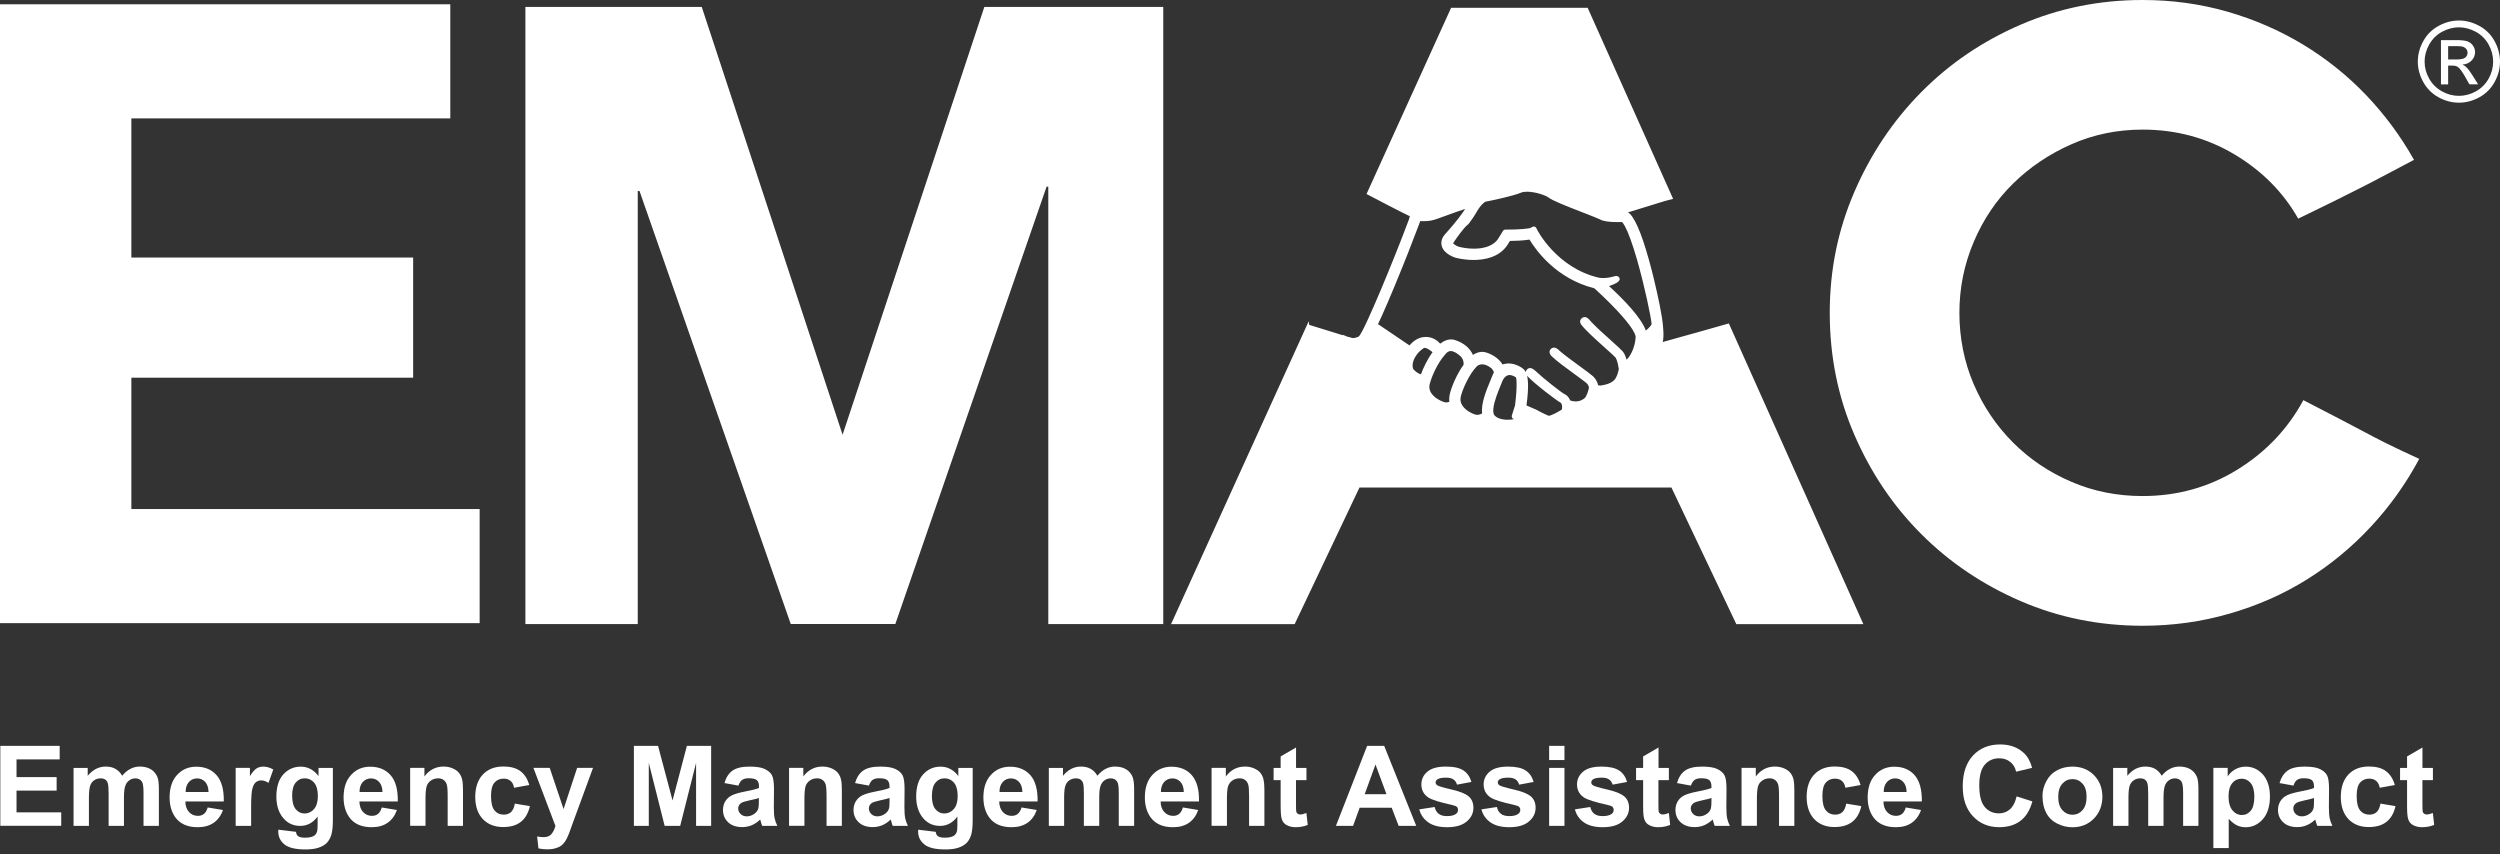
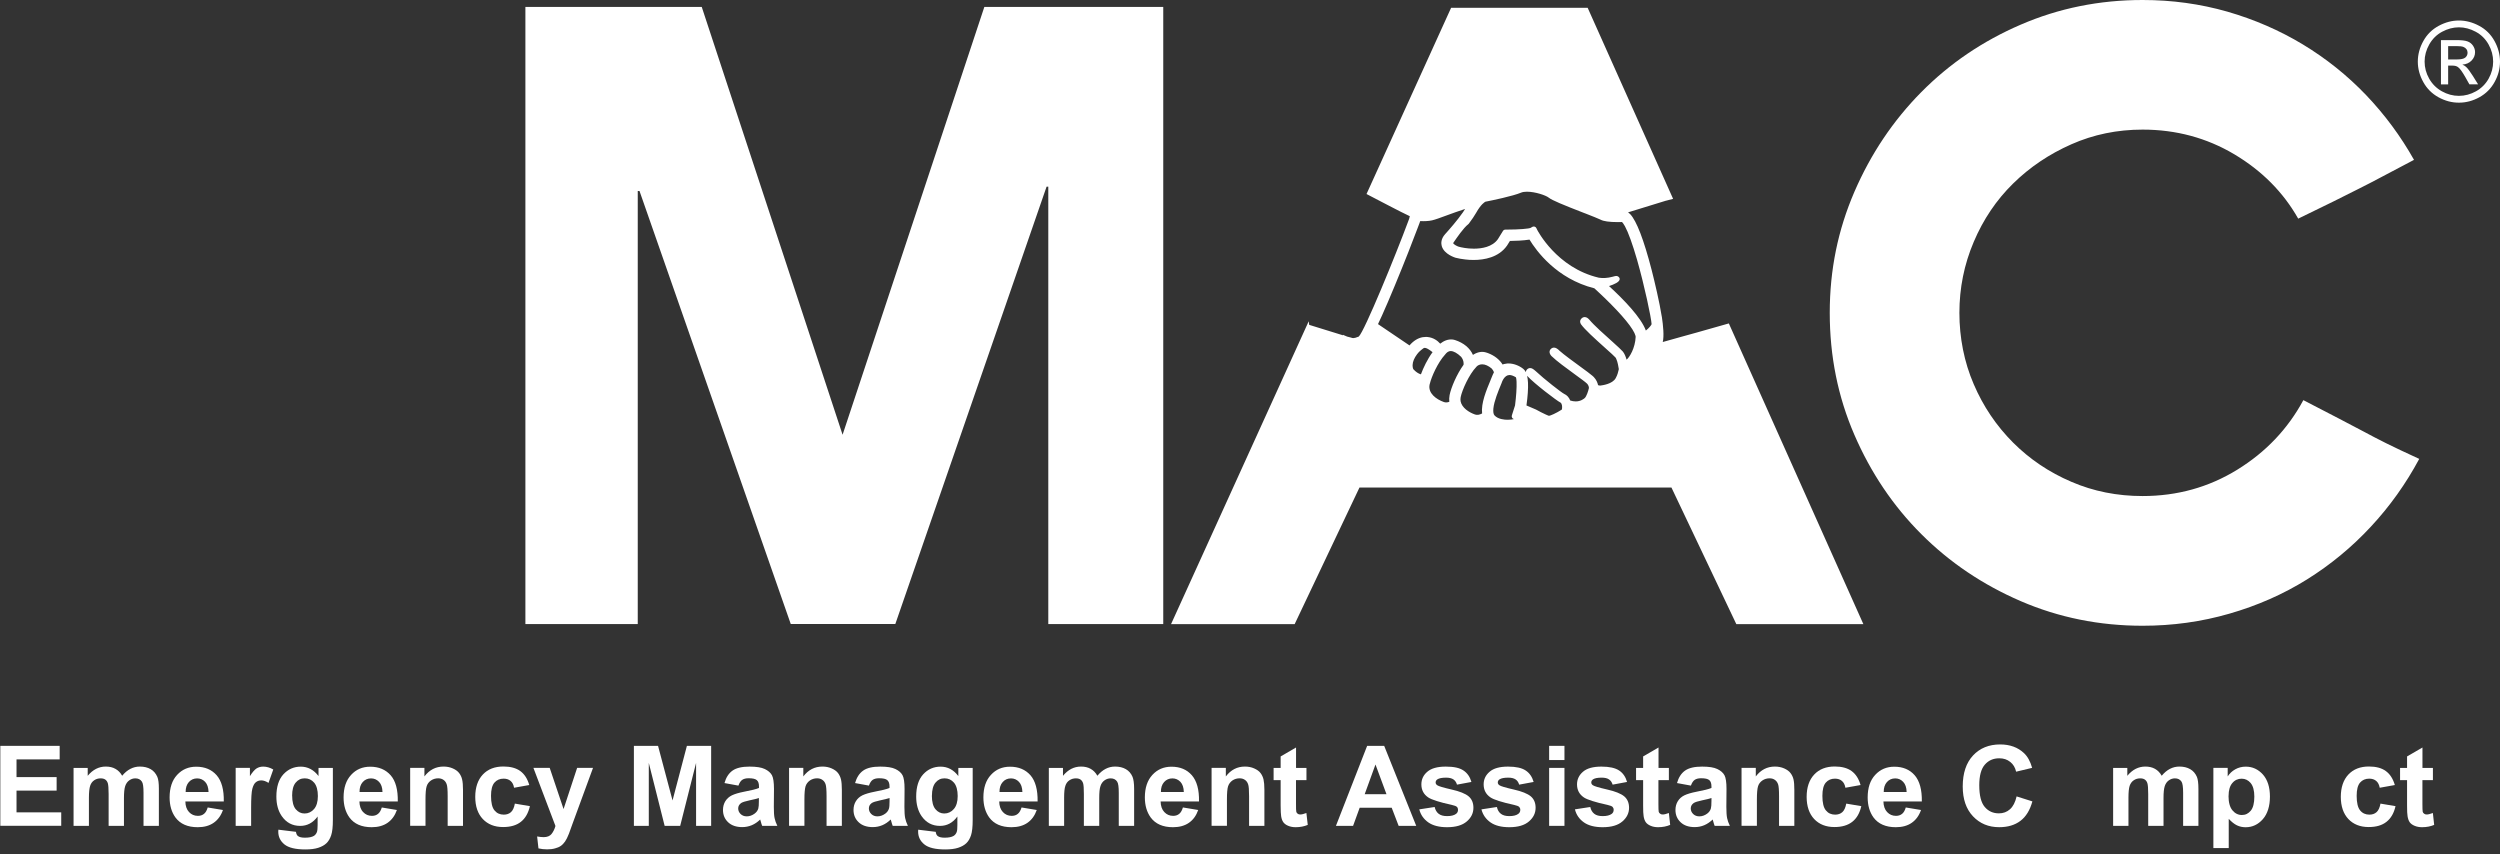
<svg xmlns="http://www.w3.org/2000/svg" width="120" height="41" viewBox="0 0 120 41" fill="none">
  <rect x="0" y="0" width="120" height="41" fill="#333333" stroke="none" />
  <path d="M118.03 0.984C118.361 0.984 118.685 1.071 118.999 1.239C119.316 1.407 119.561 1.652 119.736 1.968C119.911 2.285 120 2.614 120 2.957C120 3.3 119.914 3.624 119.741 3.936C119.568 4.251 119.323 4.496 119.011 4.668C118.699 4.841 118.371 4.928 118.027 4.928C117.684 4.928 117.36 4.841 117.046 4.668C116.734 4.496 116.489 4.251 116.316 3.936C116.143 3.624 116.055 3.296 116.055 2.957C116.055 2.619 116.143 2.285 116.321 1.968C116.496 1.652 116.743 1.409 117.06 1.239C117.377 1.068 117.699 0.984 118.03 0.984ZM118.03 1.311C117.754 1.311 117.483 1.383 117.221 1.524C116.957 1.666 116.753 1.87 116.604 2.134C116.455 2.398 116.381 2.672 116.381 2.957C116.381 3.243 116.453 3.514 116.599 3.773C116.746 4.035 116.95 4.236 117.211 4.383C117.473 4.529 117.744 4.601 118.027 4.601C118.311 4.601 118.584 4.529 118.846 4.383C119.107 4.236 119.309 4.035 119.455 3.773C119.599 3.514 119.671 3.24 119.671 2.957C119.671 2.674 119.599 2.398 119.451 2.134C119.304 1.87 119.098 1.666 118.834 1.524C118.572 1.383 118.303 1.311 118.025 1.311H118.03ZM117.166 4.047V1.925H117.895C118.143 1.925 118.325 1.944 118.435 1.985C118.548 2.024 118.635 2.093 118.702 2.189C118.769 2.288 118.803 2.391 118.803 2.501C118.803 2.657 118.747 2.792 118.635 2.907C118.524 3.022 118.378 3.087 118.193 3.101C118.27 3.132 118.327 3.171 118.375 3.214C118.462 3.296 118.565 3.437 118.69 3.634L118.949 4.049H118.531L118.344 3.716C118.195 3.454 118.078 3.288 117.987 3.224C117.924 3.173 117.831 3.149 117.713 3.149H117.511V4.052H117.168L117.166 4.047ZM117.509 2.854H117.924C118.126 2.854 118.26 2.823 118.332 2.765C118.404 2.705 118.443 2.626 118.443 2.53C118.443 2.468 118.426 2.412 118.39 2.362C118.354 2.312 118.306 2.276 118.243 2.252C118.183 2.225 118.068 2.213 117.9 2.213H117.511V2.854H117.509Z" fill="white" />
-   <path d="M6.305 24.434H23.023V29.911H0V0.206H21.614V5.683H6.305V12.362H19.831V18.129H6.305V24.434Z" fill="white" />
  <path d="M25.221 0.334H33.684L40.444 20.868L47.248 0.334H55.836V29.955H50.318V8.96H50.236L42.976 29.952H37.956L30.696 9.168H30.612V29.955H25.219V0.334H25.221Z" fill="white" />
  <path d="M116.122 22.03C115.483 23.22 114.711 24.305 113.796 25.286C112.884 26.268 111.862 27.11 110.727 27.818C109.594 28.524 108.355 29.069 107.016 29.455C105.675 29.844 104.285 30.036 102.845 30.036C100.771 30.036 98.82 29.642 96.996 28.855C95.17 28.066 93.581 26.995 92.225 25.639C90.869 24.286 89.799 22.692 89.009 20.868C88.219 19.044 87.828 17.093 87.828 15.019C87.828 12.946 88.222 11.038 89.009 9.211C89.799 7.385 90.869 5.789 92.225 4.418C93.579 3.05 95.17 1.97 96.996 1.183C98.823 0.394 100.771 0 102.845 0C104.256 0 105.612 0.187 106.913 0.559C108.211 0.934 109.421 1.459 110.542 2.136C111.663 2.815 112.671 3.622 113.571 4.562C114.468 5.503 115.236 6.54 115.872 7.673C115.236 8.004 114.725 8.275 114.339 8.482C113.95 8.69 113.578 8.882 113.218 9.062C112.858 9.245 112.457 9.444 112.015 9.665C111.571 9.886 111.005 10.162 110.314 10.495C109.594 9.223 108.571 8.194 107.244 7.404C105.917 6.617 104.451 6.221 102.845 6.221C101.628 6.221 100.488 6.456 99.425 6.926C98.359 7.397 97.426 8.026 96.624 8.815C95.823 9.602 95.194 10.536 94.738 11.614C94.279 12.694 94.051 13.826 94.051 15.017C94.051 16.207 94.279 17.376 94.738 18.439C95.194 19.505 95.823 20.436 96.624 21.24C97.426 22.042 98.359 22.67 99.425 23.126C100.488 23.585 101.628 23.81 102.845 23.81C104.503 23.81 106.018 23.39 107.388 22.546C108.759 21.701 109.815 20.59 110.561 19.207C111.252 19.565 111.814 19.855 112.243 20.078C112.671 20.299 113.067 20.506 113.427 20.7C113.784 20.894 114.159 21.086 114.547 21.281C114.934 21.473 115.459 21.722 116.124 22.027L116.122 22.03Z" fill="white" />
  <path d="M82.985 15.524L81.445 15.961C81.212 16.025 80.95 16.1 80.693 16.169C80.381 16.258 80.043 16.354 79.812 16.417C79.882 16.133 79.832 15.627 79.769 15.209C79.769 15.202 79.767 15.195 79.764 15.19C79.664 14.542 79.414 13.484 79.28 12.963C78.903 11.504 78.555 10.601 78.248 10.277C78.212 10.241 78.178 10.213 78.147 10.193L79.969 9.632H79.976L80.309 9.545L76.208 0.375H69.653L65.593 9.313C66.221 9.637 67.213 10.165 67.671 10.378C67.668 10.405 67.659 10.443 67.64 10.501L67.585 10.647C67.02 12.176 65.482 15.939 65.218 16.157C65.091 16.208 65.012 16.229 64.961 16.229C64.928 16.229 64.897 16.222 64.834 16.201L64.664 16.157C64.644 16.15 64.563 16.117 64.455 16.069C64.457 16.078 64.462 16.085 64.465 16.095L62.842 15.593C62.833 15.536 62.828 15.478 62.818 15.421L56.211 29.957H62.144L65.254 23.403H80.23L83.343 29.957H89.441L82.985 15.526V15.524ZM67.841 17.725C67.841 17.725 67.81 17.669 67.805 17.566C67.805 17.552 67.805 17.537 67.805 17.518C67.81 17.357 67.885 17.182 68.021 17C68.079 16.923 68.139 16.861 68.211 16.805C68.297 16.729 68.345 16.697 68.391 16.697C68.463 16.697 68.583 16.762 68.763 16.904C68.513 17.245 68.319 17.657 68.204 17.969C68.079 17.933 67.957 17.849 67.844 17.725H67.841ZM69.564 19.287C69.471 19.323 69.387 19.325 69.31 19.299C68.941 19.169 68.54 18.877 68.619 18.466L68.631 18.423C68.71 18.087 69.015 17.398 69.363 17.021C69.43 16.935 69.509 16.851 69.636 16.851C69.773 16.851 69.951 16.952 70.136 17.129C70.208 17.223 70.249 17.324 70.253 17.429C70.256 17.456 70.253 17.482 70.251 17.509C69.92 17.969 69.653 18.603 69.581 18.961C69.56 19.071 69.555 19.181 69.567 19.289L69.564 19.287ZM71.549 18.241C71.341 18.742 71.084 19.359 71.141 19.846C71.016 19.913 70.904 19.93 70.803 19.897C70.505 19.793 70.167 19.57 70.109 19.261C70.097 19.198 70.1 19.131 70.112 19.064C70.179 18.725 70.515 17.972 70.865 17.609C70.865 17.609 70.885 17.59 70.889 17.583C70.925 17.549 71.014 17.487 71.146 17.487C71.288 17.487 71.444 17.559 71.597 17.686C71.648 17.741 71.686 17.801 71.71 17.866C71.686 17.907 71.667 17.95 71.65 17.993L71.549 18.238V18.241ZM72.725 19.45L72.569 19.94C72.557 19.978 72.562 20.019 72.581 20.053C72.6 20.084 72.632 20.108 72.67 20.115C72.6 20.134 72.493 20.149 72.365 20.149C72.204 20.149 71.909 20.122 71.739 19.942C71.686 19.887 71.667 19.772 71.681 19.613C71.715 19.256 71.919 18.771 72.051 18.449C72.051 18.449 72.053 18.442 72.056 18.435C72.061 18.425 72.065 18.416 72.068 18.409C72.097 18.313 72.214 18.001 72.457 18.001C72.543 18.001 72.644 18.039 72.764 18.111C72.764 18.111 72.788 18.157 72.795 18.329C72.807 18.596 72.776 19.035 72.723 19.45H72.725ZM74.962 19.664C74.684 19.841 74.417 19.954 74.353 19.959C74.343 19.959 74.307 19.947 74.201 19.899C74.057 19.837 73.873 19.738 73.733 19.661C73.726 19.657 73.549 19.582 73.27 19.462C73.332 19.016 73.356 18.646 73.344 18.37C73.337 18.243 73.323 18.133 73.301 18.039C73.656 18.425 74.734 19.239 74.892 19.318C74.895 19.318 74.9 19.323 74.904 19.323C74.938 19.34 74.965 19.407 74.972 19.445C74.989 19.525 74.981 19.645 74.962 19.666V19.664ZM78.077 17.269C78.029 17.096 77.969 16.964 77.895 16.873C77.83 16.796 77.657 16.64 77.422 16.426L77.372 16.381C77.048 16.093 76.505 15.608 76.294 15.351C76.289 15.346 76.287 15.344 76.282 15.339C76.234 15.286 76.16 15.219 76.066 15.219C75.972 15.219 75.917 15.281 75.898 15.301C75.833 15.373 75.829 15.469 75.884 15.56C76.064 15.814 76.508 16.217 77.081 16.731C77.288 16.913 77.496 17.105 77.544 17.161C77.554 17.17 77.566 17.187 77.583 17.233C77.648 17.374 77.686 17.602 77.703 17.715L77.696 17.751C77.669 17.864 77.643 17.989 77.552 18.154C77.393 18.435 76.918 18.495 76.8 18.509L76.707 18.488C76.683 18.373 76.628 18.231 76.501 18.097C76.486 18.08 76.465 18.061 76.441 18.041C76.33 17.945 76.124 17.794 75.865 17.605C75.55 17.374 75.075 17.031 74.849 16.829C74.842 16.82 74.835 16.81 74.825 16.803C74.756 16.743 74.679 16.685 74.593 16.685C74.549 16.685 74.487 16.697 74.429 16.762C74.35 16.851 74.365 16.978 74.472 17.091C74.717 17.331 75.18 17.667 75.6 17.974C75.843 18.149 76.114 18.349 76.174 18.411C76.191 18.428 76.203 18.445 76.213 18.457C76.275 18.55 76.268 18.627 76.268 18.627C76.237 18.771 76.153 19.025 76.069 19.105C76.028 19.143 75.874 19.268 75.634 19.268C75.55 19.268 75.464 19.253 75.373 19.225C75.373 19.225 75.373 19.225 75.37 19.22C75.31 19.073 75.209 18.963 75.082 18.908C74.967 18.857 74.1 18.181 73.712 17.813C73.606 17.72 73.534 17.667 73.448 17.667C73.404 17.667 73.347 17.681 73.289 17.741C73.256 17.78 73.241 17.821 73.237 17.861C73.203 17.794 73.165 17.741 73.114 17.703C72.91 17.542 72.646 17.446 72.411 17.446H72.358C72.3 17.451 72.245 17.461 72.195 17.473C72.171 17.48 72.147 17.487 72.125 17.497C71.977 17.259 71.734 17.067 71.424 16.949C71.393 16.94 71.365 16.928 71.338 16.921C71.156 16.861 70.952 16.889 70.755 17.002C70.738 17.014 70.721 17.024 70.702 17.036C70.561 16.712 70.258 16.457 69.843 16.323C69.66 16.263 69.454 16.294 69.262 16.405C69.219 16.431 69.173 16.462 69.13 16.496C68.996 16.342 68.789 16.203 68.528 16.177L68.484 16.172C68.484 16.172 68.446 16.172 68.444 16.172C68.396 16.172 68.341 16.177 68.283 16.186C68.055 16.229 67.844 16.361 67.656 16.58C67.131 16.225 66.572 15.848 66.144 15.557C66.204 15.435 66.267 15.296 66.337 15.142C66.514 14.746 66.721 14.269 66.946 13.721C67.419 12.584 67.861 11.444 68.045 10.949C68.093 10.822 68.127 10.731 68.144 10.688C68.153 10.661 68.16 10.637 68.168 10.613C68.369 10.623 68.578 10.613 68.737 10.577C68.885 10.544 69.128 10.455 69.447 10.337C69.709 10.241 70.018 10.129 70.325 10.03C70.294 10.081 70.258 10.136 70.222 10.189C69.963 10.565 69.574 11.009 69.365 11.24C69.152 11.475 69.173 11.698 69.204 11.811C69.32 12.214 69.855 12.365 69.86 12.37C70.004 12.406 70.167 12.437 70.332 12.454C70.46 12.471 70.594 12.478 70.731 12.478C71.245 12.478 71.938 12.358 72.337 11.789C72.339 11.785 72.413 11.667 72.476 11.566C72.706 11.564 73.119 11.549 73.416 11.501C73.736 12.029 74.708 13.381 76.529 13.839L76.68 13.978C77.609 14.84 78.255 15.569 78.452 15.982C78.5 16.083 78.509 16.143 78.512 16.165C78.49 16.707 78.216 17.158 78.07 17.269H78.077ZM79.001 15.865C78.771 15.241 77.965 14.403 77.233 13.731C77.463 13.657 77.763 13.534 77.746 13.381C77.739 13.309 77.657 13.246 77.588 13.246C77.559 13.246 77.508 13.253 77.391 13.287C77.165 13.349 76.925 13.359 76.745 13.33C74.713 12.855 73.796 11.05 73.786 11.033L73.745 10.949C73.728 10.913 73.7 10.889 73.661 10.877C73.625 10.868 73.587 10.87 73.553 10.889L73.472 10.937C73.392 10.978 72.922 11.021 72.312 11.021H72.26C72.212 11.021 72.166 11.045 72.142 11.086C71.998 11.314 71.933 11.42 71.9 11.477C71.633 11.857 71.124 11.936 70.745 11.936C70.416 11.936 70.145 11.876 70.018 11.842C69.932 11.816 69.783 11.734 69.749 11.672C69.759 11.657 69.771 11.641 69.781 11.624C69.91 11.437 70.246 10.937 70.477 10.762C70.486 10.755 70.496 10.745 70.503 10.736C70.654 10.534 70.774 10.359 70.856 10.213C71.081 9.809 71.261 9.701 71.3 9.682C71.612 9.622 72.627 9.411 73.016 9.245C73.083 9.217 73.179 9.202 73.294 9.202C73.69 9.202 74.201 9.375 74.341 9.488C74.496 9.613 75.013 9.826 76.04 10.225L76.093 10.244C76.402 10.366 76.752 10.503 76.817 10.539C76.961 10.621 77.245 10.661 77.662 10.661C77.741 10.661 77.808 10.661 77.856 10.657C77.88 10.681 77.928 10.733 77.996 10.858C78.159 11.156 78.361 11.715 78.579 12.469C78.941 13.738 79.258 15.248 79.277 15.56C79.26 15.61 79.162 15.74 79.001 15.867V15.865Z" fill="white" />
  <path d="M0.016 39.641V35.801H2.864V36.451H0.793V37.301H2.718V37.949H0.793V38.993H2.939V39.638H0.016V39.641Z" fill="white" />
  <path d="M3.531 36.86H4.21V37.239C4.453 36.944 4.743 36.795 5.077 36.795C5.257 36.795 5.41 36.831 5.54 36.905C5.672 36.977 5.78 37.088 5.864 37.236C5.986 37.088 6.118 36.977 6.26 36.905C6.402 36.831 6.553 36.795 6.714 36.795C6.918 36.795 7.09 36.838 7.232 36.92C7.374 37.001 7.479 37.126 7.551 37.287C7.602 37.404 7.626 37.596 7.626 37.863V39.641H6.889V38.053C6.889 37.776 6.865 37.596 6.812 37.52C6.742 37.414 6.639 37.361 6.495 37.361C6.392 37.361 6.296 37.392 6.207 37.455C6.116 37.52 6.051 37.611 6.01 37.731C5.97 37.853 5.95 38.043 5.95 38.304V39.641H5.214V38.117C5.214 37.846 5.199 37.673 5.175 37.594C5.149 37.515 5.108 37.457 5.053 37.419C4.998 37.38 4.923 37.361 4.827 37.361C4.714 37.361 4.611 37.392 4.522 37.453C4.431 37.513 4.366 37.601 4.328 37.717C4.29 37.832 4.268 38.024 4.268 38.29V39.641H3.531V36.86Z" fill="white" />
  <path d="M9.969 38.758L10.701 38.88C10.608 39.149 10.459 39.353 10.255 39.495C10.051 39.636 9.797 39.706 9.492 39.706C9.007 39.706 8.649 39.55 8.417 39.233C8.234 38.979 8.141 38.659 8.141 38.275C8.141 37.815 8.261 37.452 8.503 37.193C8.745 36.931 9.05 36.802 9.417 36.802C9.833 36.802 10.159 36.939 10.399 37.212C10.637 37.486 10.752 37.906 10.742 38.47H8.897C8.901 38.688 8.961 38.859 9.074 38.979C9.187 39.101 9.329 39.161 9.499 39.161C9.617 39.161 9.713 39.13 9.792 39.065C9.871 39.003 9.929 38.899 9.969 38.76V38.758ZM10.01 38.014C10.003 37.803 9.95 37.639 9.847 37.529C9.741 37.419 9.614 37.363 9.463 37.363C9.305 37.363 9.17 37.421 9.065 37.539C8.961 37.656 8.909 37.817 8.911 38.016H10.01V38.014Z" fill="white" />
  <path d="M12.049 39.641H11.312V36.859H11.996V37.255C12.114 37.068 12.22 36.946 12.313 36.886C12.407 36.828 12.512 36.797 12.633 36.797C12.8 36.797 12.961 36.845 13.117 36.936L12.889 37.579C12.764 37.5 12.649 37.459 12.544 37.459C12.438 37.459 12.354 37.488 12.282 37.546C12.21 37.601 12.155 37.704 12.114 37.853C12.073 38.002 12.054 38.311 12.054 38.784V39.643L12.049 39.641Z" fill="white" />
  <path d="M13.366 39.825L14.206 39.928C14.221 40.027 14.252 40.094 14.302 40.13C14.372 40.183 14.482 40.209 14.634 40.209C14.826 40.209 14.97 40.18 15.066 40.123C15.13 40.084 15.178 40.022 15.212 39.938C15.234 39.876 15.246 39.763 15.246 39.6V39.192C15.025 39.494 14.746 39.643 14.41 39.643C14.036 39.643 13.741 39.487 13.522 39.17C13.35 38.92 13.266 38.608 13.266 38.236C13.266 37.771 13.378 37.413 13.602 37.168C13.827 36.924 14.106 36.799 14.437 36.799C14.768 36.799 15.066 36.95 15.289 37.252V36.861H15.978V39.357C15.978 39.686 15.951 39.931 15.896 40.094C15.841 40.257 15.766 40.384 15.668 40.476C15.57 40.569 15.44 40.641 15.277 40.694C15.114 40.747 14.907 40.773 14.658 40.773C14.187 40.773 13.851 40.692 13.652 40.531C13.455 40.37 13.357 40.166 13.357 39.916C13.357 39.892 13.357 39.861 13.362 39.828L13.366 39.825ZM14.024 38.193C14.024 38.488 14.082 38.704 14.194 38.841C14.31 38.978 14.449 39.048 14.617 39.048C14.799 39.048 14.948 38.976 15.073 38.836C15.195 38.695 15.258 38.486 15.258 38.21C15.258 37.934 15.198 37.708 15.08 37.569C14.96 37.43 14.811 37.36 14.629 37.36C14.446 37.36 14.307 37.428 14.192 37.567C14.077 37.704 14.022 37.915 14.022 38.193H14.024Z" fill="white" />
  <path d="M18.319 38.758L19.051 38.88C18.957 39.149 18.808 39.353 18.604 39.495C18.4 39.636 18.146 39.706 17.841 39.706C17.359 39.706 16.999 39.55 16.768 39.233C16.586 38.979 16.492 38.659 16.492 38.275C16.492 37.815 16.612 37.452 16.855 37.193C17.095 36.931 17.399 36.802 17.769 36.802C18.182 36.802 18.508 36.939 18.751 37.212C18.991 37.486 19.103 37.906 19.094 38.47H17.251C17.258 38.688 17.315 38.859 17.431 38.979C17.543 39.101 17.685 39.161 17.855 39.161C17.971 39.161 18.067 39.13 18.146 39.065C18.225 39.003 18.285 38.899 18.326 38.76L18.319 38.758ZM18.359 38.014C18.355 37.803 18.299 37.639 18.194 37.529C18.088 37.419 17.961 37.363 17.81 37.363C17.651 37.363 17.517 37.421 17.411 37.539C17.306 37.656 17.255 37.817 17.258 38.016H18.357L18.359 38.014Z" fill="white" />
  <path d="M22.224 39.641H21.488V38.221C21.488 37.92 21.473 37.726 21.439 37.64C21.408 37.551 21.358 37.481 21.286 37.433C21.216 37.383 21.13 37.359 21.032 37.359C20.904 37.359 20.789 37.395 20.688 37.462C20.585 37.534 20.515 37.625 20.48 37.74C20.441 37.856 20.424 38.069 20.424 38.379V39.639H19.688V36.857H20.372V37.268C20.614 36.951 20.919 36.795 21.288 36.795C21.451 36.795 21.6 36.824 21.735 36.884C21.869 36.944 21.97 37.016 22.04 37.109C22.109 37.2 22.157 37.301 22.183 37.419C22.21 37.534 22.224 37.697 22.224 37.913V39.641Z" fill="white" />
  <path d="M25.4 37.682L24.675 37.812C24.651 37.668 24.596 37.56 24.509 37.486C24.421 37.411 24.31 37.375 24.173 37.375C23.988 37.375 23.845 37.44 23.734 37.565C23.624 37.692 23.569 37.903 23.569 38.201C23.569 38.53 23.624 38.765 23.736 38.899C23.847 39.036 23.996 39.103 24.183 39.103C24.322 39.103 24.437 39.062 24.526 38.983C24.615 38.904 24.677 38.767 24.713 38.573L25.436 38.695C25.359 39.026 25.217 39.278 25.004 39.446C24.79 39.617 24.505 39.698 24.147 39.698C23.741 39.698 23.417 39.569 23.175 39.314C22.933 39.058 22.812 38.702 22.812 38.249C22.812 37.795 22.935 37.433 23.177 37.176C23.42 36.919 23.748 36.792 24.164 36.792C24.502 36.792 24.771 36.864 24.973 37.01C25.174 37.157 25.316 37.378 25.404 37.678L25.4 37.682Z" fill="white" />
  <path d="M25.602 36.859H26.386L27.051 38.835L27.702 36.859H28.465L27.483 39.535L27.308 40.02C27.243 40.183 27.183 40.306 27.123 40.392C27.063 40.476 26.998 40.548 26.922 40.601C26.845 40.656 26.751 40.695 26.641 40.723C26.528 40.755 26.403 40.769 26.264 40.769C26.125 40.769 25.983 40.755 25.846 40.723L25.782 40.15C25.897 40.171 26.002 40.183 26.094 40.183C26.264 40.183 26.391 40.133 26.473 40.032C26.554 39.931 26.619 39.802 26.662 39.648L25.604 36.859H25.602Z" fill="white" />
  <path d="M30.427 39.641V35.801H31.586L32.282 38.422L32.971 35.801H34.135V39.641H33.412V36.619L32.649 39.641H31.903L31.142 36.619V39.641H30.422H30.427Z" fill="white" />
  <path d="M35.442 37.709L34.775 37.587C34.849 37.318 34.979 37.118 35.161 36.989C35.346 36.859 35.617 36.797 35.977 36.797C36.306 36.797 36.551 36.835 36.712 36.914C36.873 36.991 36.986 37.09 37.053 37.21C37.117 37.33 37.151 37.55 37.151 37.87L37.144 38.729C37.144 38.974 37.154 39.154 37.18 39.269C37.204 39.384 37.247 39.509 37.312 39.641H36.585C36.563 39.593 36.541 39.521 36.515 39.422C36.503 39.379 36.493 39.35 36.489 39.336C36.364 39.459 36.227 39.55 36.086 39.61C35.941 39.67 35.788 39.701 35.627 39.701C35.342 39.701 35.114 39.624 34.95 39.468C34.785 39.312 34.703 39.115 34.703 38.878C34.703 38.719 34.742 38.58 34.816 38.458C34.893 38.335 34.998 38.242 35.133 38.175C35.27 38.11 35.464 38.052 35.718 38.002C36.062 37.937 36.299 37.879 36.431 37.822V37.75C36.431 37.608 36.398 37.507 36.328 37.447C36.258 37.385 36.126 37.356 35.932 37.356C35.802 37.356 35.699 37.383 35.627 37.433C35.553 37.483 35.493 37.575 35.447 37.704L35.442 37.709ZM36.426 38.304C36.333 38.338 36.184 38.374 35.977 38.417C35.773 38.46 35.642 38.503 35.577 38.544C35.483 38.611 35.433 38.7 35.433 38.803C35.433 38.907 35.471 38.995 35.548 39.072C35.627 39.147 35.723 39.185 35.843 39.185C35.975 39.185 36.102 39.142 36.222 39.053C36.311 38.986 36.369 38.907 36.398 38.81C36.417 38.748 36.426 38.626 36.426 38.45V38.304Z" fill="white" />
  <path d="M40.412 39.641H39.675V38.221C39.675 37.92 39.658 37.726 39.627 37.64C39.596 37.551 39.545 37.481 39.473 37.433C39.404 37.383 39.317 37.359 39.219 37.359C39.092 37.359 38.977 37.395 38.876 37.462C38.775 37.534 38.705 37.625 38.667 37.74C38.631 37.856 38.612 38.069 38.612 38.379V39.639H37.875V36.857H38.559V37.268C38.801 36.951 39.106 36.795 39.476 36.795C39.637 36.795 39.785 36.824 39.92 36.884C40.054 36.944 40.157 37.016 40.227 37.109C40.294 37.2 40.342 37.301 40.369 37.419C40.395 37.534 40.409 37.697 40.409 37.913V39.641H40.412Z" fill="white" />
  <path d="M41.71 37.709L41.043 37.587C41.12 37.318 41.249 37.118 41.432 36.989C41.614 36.859 41.888 36.797 42.248 36.797C42.577 36.797 42.822 36.835 42.982 36.914C43.143 36.991 43.256 37.09 43.321 37.21C43.386 37.33 43.419 37.55 43.419 37.87L43.412 38.729C43.412 38.974 43.424 39.154 43.448 39.269C43.472 39.384 43.515 39.509 43.578 39.641H42.85C42.829 39.593 42.807 39.521 42.781 39.422C42.769 39.379 42.759 39.35 42.754 39.336C42.627 39.459 42.493 39.55 42.351 39.61C42.209 39.67 42.056 39.701 41.893 39.701C41.607 39.701 41.379 39.624 41.216 39.468C41.05 39.312 40.969 39.115 40.969 38.878C40.969 38.719 41.007 38.58 41.082 38.458C41.158 38.335 41.261 38.242 41.396 38.175C41.533 38.11 41.727 38.052 41.982 38.002C42.325 37.937 42.565 37.879 42.697 37.822V37.75C42.697 37.608 42.661 37.507 42.591 37.447C42.522 37.385 42.39 37.356 42.195 37.356C42.063 37.356 41.962 37.383 41.888 37.433C41.816 37.483 41.756 37.575 41.71 37.704V37.709ZM42.697 38.304C42.603 38.338 42.452 38.374 42.248 38.417C42.044 38.46 41.91 38.503 41.847 38.544C41.751 38.611 41.706 38.7 41.706 38.803C41.706 38.907 41.744 38.995 41.821 39.072C41.898 39.147 41.996 39.185 42.114 39.185C42.248 39.185 42.373 39.142 42.495 39.053C42.584 38.986 42.642 38.907 42.67 38.81C42.69 38.748 42.699 38.626 42.699 38.45V38.304H42.697Z" fill="white" />
  <path d="M44.073 39.825L44.915 39.928C44.927 40.027 44.961 40.094 45.011 40.13C45.081 40.183 45.191 40.209 45.342 40.209C45.534 40.209 45.678 40.18 45.774 40.123C45.839 40.084 45.889 40.022 45.921 39.938C45.945 39.876 45.954 39.763 45.954 39.6V39.192C45.736 39.494 45.455 39.643 45.121 39.643C44.747 39.643 44.454 39.487 44.233 39.17C44.063 38.92 43.977 38.608 43.977 38.236C43.977 37.771 44.089 37.413 44.313 37.168C44.536 36.924 44.817 36.799 45.15 36.799C45.484 36.799 45.777 36.95 46 37.252V36.861H46.689V39.357C46.689 39.686 46.662 39.931 46.609 40.094C46.554 40.257 46.48 40.384 46.381 40.476C46.283 40.569 46.153 40.641 45.99 40.694C45.827 40.747 45.621 40.773 45.371 40.773C44.901 40.773 44.565 40.692 44.368 40.531C44.169 40.37 44.07 40.166 44.07 39.916C44.07 39.892 44.07 39.861 44.073 39.828V39.825ZM44.73 38.193C44.73 38.488 44.788 38.704 44.901 38.841C45.016 38.978 45.157 39.048 45.325 39.048C45.505 39.048 45.657 38.976 45.781 38.836C45.906 38.695 45.969 38.486 45.969 38.21C45.969 37.934 45.909 37.708 45.791 37.569C45.671 37.43 45.522 37.36 45.34 37.36C45.157 37.36 45.018 37.428 44.903 37.567C44.79 37.704 44.733 37.915 44.733 38.193H44.73Z" fill="white" />
  <path d="M49.032 38.758L49.764 38.88C49.67 39.149 49.522 39.353 49.318 39.495C49.114 39.636 48.859 39.706 48.552 39.706C48.069 39.706 47.709 39.55 47.479 39.233C47.297 38.979 47.203 38.659 47.203 38.275C47.203 37.815 47.323 37.452 47.566 37.193C47.806 36.931 48.11 36.802 48.48 36.802C48.893 36.802 49.221 36.939 49.462 37.212C49.699 37.486 49.814 37.906 49.805 38.47H47.962C47.966 38.688 48.026 38.859 48.139 38.979C48.252 39.101 48.394 39.161 48.564 39.161C48.679 39.161 48.778 39.13 48.854 39.065C48.934 39.003 48.991 38.899 49.034 38.76L49.032 38.758ZM49.075 38.014C49.068 37.803 49.015 37.639 48.91 37.529C48.806 37.419 48.677 37.363 48.528 37.363C48.367 37.363 48.233 37.421 48.13 37.539C48.024 37.656 47.974 37.817 47.976 38.016H49.075V38.014Z" fill="white" />
  <path d="M50.344 36.86H51.023V37.239C51.265 36.944 51.553 36.795 51.889 36.795C52.069 36.795 52.221 36.831 52.352 36.905C52.482 36.977 52.59 37.088 52.674 37.236C52.799 37.088 52.929 36.977 53.07 36.905C53.212 36.831 53.363 36.795 53.524 36.795C53.728 36.795 53.901 36.838 54.042 36.92C54.184 37.001 54.292 37.126 54.361 37.287C54.409 37.404 54.438 37.596 54.438 37.863V39.641H53.701V38.053C53.701 37.776 53.677 37.596 53.624 37.52C53.557 37.414 53.452 37.361 53.31 37.361C53.207 37.361 53.111 37.392 53.02 37.455C52.928 37.52 52.861 37.611 52.823 37.731C52.78 37.853 52.763 38.043 52.763 38.304V39.641H52.026V38.117C52.026 37.846 52.014 37.673 51.988 37.594C51.961 37.515 51.92 37.457 51.865 37.419C51.81 37.38 51.736 37.361 51.64 37.361C51.527 37.361 51.424 37.392 51.333 37.453C51.241 37.513 51.176 37.601 51.138 37.717C51.097 37.832 51.078 38.024 51.078 38.29V39.641H50.344V36.86Z" fill="white" />
  <path d="M56.782 38.758L57.514 38.88C57.42 39.149 57.272 39.353 57.068 39.495C56.864 39.636 56.609 39.706 56.304 39.706C55.819 39.706 55.462 39.55 55.229 39.233C55.047 38.979 54.953 38.659 54.953 38.275C54.953 37.815 55.075 37.452 55.316 37.193C55.558 36.931 55.863 36.802 56.23 36.802C56.645 36.802 56.971 36.939 57.209 37.212C57.447 37.486 57.564 37.906 57.552 38.47H55.709C55.714 38.688 55.774 38.859 55.887 38.979C56.002 39.101 56.141 39.161 56.312 39.161C56.427 39.161 56.525 39.13 56.602 39.065C56.679 39.003 56.739 38.899 56.779 38.76L56.782 38.758ZM56.823 38.014C56.818 37.803 56.763 37.639 56.66 37.529C56.554 37.419 56.427 37.363 56.276 37.363C56.115 37.363 55.983 37.421 55.877 37.539C55.772 37.656 55.721 37.817 55.724 38.016H56.823V38.014Z" fill="white" />
  <path d="M60.691 39.641H59.956V38.221C59.956 37.92 59.942 37.726 59.908 37.64C59.877 37.551 59.827 37.481 59.755 37.433C59.683 37.383 59.599 37.359 59.5 37.359C59.373 37.359 59.258 37.395 59.157 37.462C59.056 37.534 58.987 37.625 58.948 37.74C58.91 37.856 58.893 38.069 58.893 38.379V39.639H58.156V36.857H58.84V37.268C59.083 36.951 59.387 36.795 59.757 36.795C59.918 36.795 60.067 36.824 60.201 36.884C60.336 36.944 60.439 37.016 60.508 37.109C60.575 37.2 60.623 37.301 60.65 37.419C60.676 37.534 60.691 37.697 60.691 37.913V39.641Z" fill="white" />
  <path d="M62.71 36.859V37.445H62.208V38.568C62.208 38.794 62.21 38.925 62.222 38.964C62.232 39.002 62.254 39.033 62.287 39.057C62.321 39.084 62.364 39.096 62.412 39.096C62.479 39.096 62.58 39.072 62.707 39.024L62.772 39.595C62.602 39.667 62.407 39.706 62.191 39.706C62.059 39.706 61.939 39.684 61.831 39.638C61.726 39.595 61.649 39.535 61.598 39.465C61.548 39.394 61.514 39.3 61.495 39.178C61.481 39.091 61.471 38.918 61.471 38.659V37.447H61.133V36.861H61.471V36.309L62.21 35.88V36.861H62.712L62.71 36.859Z" fill="white" />
  <path d="M67.979 39.641H67.135L66.801 38.77H65.265L64.948 39.641H64.125L65.623 35.801H66.441L67.979 39.641ZM66.551 38.122L66.023 36.696L65.505 38.122H66.551Z" fill="white" />
  <path d="M68.127 38.849L68.864 38.736C68.895 38.878 68.96 38.988 69.056 39.062C69.152 39.137 69.287 39.173 69.459 39.173C69.651 39.173 69.793 39.139 69.889 39.067C69.954 39.019 69.985 38.955 69.985 38.87C69.985 38.815 69.968 38.767 69.932 38.731C69.896 38.695 69.812 38.664 69.685 38.635C69.09 38.506 68.715 38.383 68.557 38.278C68.336 38.129 68.226 37.92 68.226 37.651C68.226 37.411 68.319 37.207 68.511 37.044C68.703 36.879 68.996 36.797 69.397 36.797C69.798 36.797 70.062 36.859 70.247 36.984C70.431 37.106 70.559 37.291 70.628 37.534L69.935 37.663C69.906 37.555 69.848 37.471 69.767 37.414C69.683 37.356 69.565 37.327 69.411 37.327C69.217 37.327 69.078 37.354 68.994 37.409C68.939 37.447 68.91 37.498 68.91 37.558C68.91 37.611 68.936 37.654 68.984 37.69C69.051 37.738 69.282 37.807 69.673 37.896C70.067 37.985 70.34 38.095 70.494 38.225C70.647 38.355 70.724 38.539 70.724 38.772C70.724 39.029 70.619 39.247 70.405 39.43C70.191 39.614 69.877 39.706 69.459 39.706C69.08 39.706 68.78 39.629 68.559 39.475C68.339 39.319 68.192 39.113 68.125 38.849H68.127Z" fill="white" />
  <path d="M71.112 38.849L71.851 38.736C71.882 38.878 71.945 38.988 72.043 39.062C72.139 39.137 72.273 39.173 72.446 39.173C72.636 39.173 72.78 39.139 72.876 39.067C72.941 39.019 72.974 38.955 72.974 38.87C72.974 38.815 72.955 38.767 72.921 38.731C72.885 38.695 72.801 38.664 72.674 38.635C72.079 38.506 71.705 38.383 71.546 38.278C71.325 38.129 71.215 37.92 71.215 37.651C71.215 37.411 71.309 37.207 71.501 37.044C71.69 36.879 71.985 36.797 72.386 36.797C72.765 36.797 73.049 36.859 73.233 36.984C73.418 37.106 73.545 37.291 73.615 37.534L72.919 37.663C72.89 37.555 72.833 37.471 72.751 37.414C72.667 37.356 72.549 37.327 72.396 37.327C72.201 37.327 72.062 37.354 71.978 37.409C71.923 37.447 71.894 37.498 71.894 37.558C71.894 37.611 71.918 37.654 71.969 37.69C72.033 37.738 72.264 37.807 72.657 37.896C73.049 37.985 73.322 38.095 73.478 38.225C73.632 38.355 73.709 38.539 73.709 38.772C73.709 39.029 73.603 39.247 73.389 39.43C73.176 39.614 72.861 39.706 72.444 39.706C72.065 39.706 71.765 39.629 71.544 39.475C71.323 39.319 71.177 39.113 71.109 38.849H71.112Z" fill="white" />
  <path d="M74.359 36.482V35.801H75.094V36.482H74.359ZM74.359 39.641V36.859H75.094V39.641H74.359Z" fill="white" />
  <path d="M75.594 38.849L76.333 38.736C76.364 38.878 76.429 38.988 76.525 39.062C76.621 39.137 76.755 39.173 76.928 39.173C77.12 39.173 77.262 39.139 77.36 39.067C77.425 39.019 77.456 38.955 77.456 38.87C77.456 38.815 77.437 38.767 77.403 38.731C77.367 38.695 77.286 38.664 77.159 38.635C76.563 38.506 76.186 38.383 76.028 38.278C75.807 38.129 75.697 37.92 75.697 37.651C75.697 37.411 75.793 37.207 75.983 37.044C76.172 36.879 76.467 36.797 76.868 36.797C77.247 36.797 77.531 36.859 77.718 36.984C77.903 37.106 78.03 37.291 78.099 37.534L77.406 37.663C77.374 37.555 77.319 37.471 77.235 37.414C77.154 37.356 77.034 37.327 76.88 37.327C76.686 37.327 76.546 37.354 76.465 37.409C76.41 37.447 76.381 37.498 76.381 37.558C76.381 37.611 76.405 37.654 76.455 37.69C76.522 37.738 76.751 37.807 77.142 37.896C77.535 37.985 77.806 38.095 77.963 38.225C78.116 38.355 78.195 38.539 78.195 38.772C78.195 39.029 78.087 39.247 77.874 39.43C77.66 39.614 77.346 39.706 76.928 39.706C76.549 39.706 76.249 39.629 76.028 39.475C75.807 39.319 75.663 39.113 75.596 38.849H75.594Z" fill="white" />
  <path d="M80.106 36.859V37.445H79.604V38.568C79.604 38.794 79.609 38.925 79.618 38.964C79.628 39.002 79.65 39.033 79.686 39.057C79.719 39.084 79.76 39.096 79.811 39.096C79.878 39.096 79.976 39.072 80.106 39.024L80.168 39.595C79.998 39.667 79.803 39.706 79.587 39.706C79.455 39.706 79.335 39.684 79.23 39.638C79.124 39.593 79.045 39.535 78.997 39.465C78.947 39.394 78.913 39.3 78.894 39.178C78.877 39.091 78.87 38.918 78.87 38.659V37.447H78.531V36.861H78.87V36.309L79.609 35.88V36.861H80.111L80.106 36.859Z" fill="white" />
  <path d="M81.163 37.709L80.496 37.587C80.571 37.318 80.7 37.118 80.883 36.989C81.067 36.859 81.339 36.797 81.699 36.797C82.028 36.797 82.272 36.835 82.433 36.914C82.594 36.991 82.707 37.09 82.774 37.21C82.839 37.33 82.872 37.55 82.872 37.87L82.865 38.729C82.865 38.974 82.877 39.154 82.901 39.269C82.925 39.384 82.968 39.509 83.033 39.641H82.303C82.284 39.593 82.26 39.521 82.234 39.422C82.222 39.379 82.212 39.35 82.207 39.336C82.08 39.459 81.946 39.55 81.804 39.61C81.663 39.67 81.509 39.701 81.346 39.701C81.06 39.701 80.832 39.624 80.669 39.468C80.504 39.312 80.422 39.115 80.422 38.878C80.422 38.719 80.46 38.58 80.535 38.458C80.609 38.335 80.715 38.242 80.852 38.175C80.988 38.11 81.183 38.052 81.437 38.002C81.78 37.937 82.018 37.879 82.15 37.822V37.75C82.15 37.608 82.116 37.507 82.047 37.447C81.977 37.385 81.845 37.356 81.651 37.356C81.521 37.356 81.418 37.383 81.346 37.433C81.272 37.483 81.212 37.575 81.166 37.704L81.163 37.709ZM82.147 38.304C82.054 38.338 81.905 38.374 81.699 38.417C81.495 38.46 81.363 38.503 81.3 38.544C81.204 38.611 81.156 38.7 81.156 38.803C81.156 38.907 81.195 38.995 81.272 39.072C81.351 39.147 81.447 39.185 81.567 39.185C81.701 39.185 81.826 39.142 81.946 39.053C82.035 38.986 82.092 38.907 82.121 38.81C82.14 38.748 82.15 38.626 82.15 38.45V38.304H82.147Z" fill="white" />
  <path d="M86.131 39.641H85.394V38.221C85.394 37.92 85.379 37.726 85.346 37.64C85.314 37.551 85.264 37.481 85.192 37.433C85.123 37.383 85.036 37.359 84.938 37.359C84.811 37.359 84.695 37.395 84.595 37.462C84.491 37.534 84.422 37.625 84.386 37.74C84.35 37.856 84.331 38.069 84.331 38.379V39.639H83.594V36.857H84.278V37.268C84.52 36.951 84.827 36.795 85.195 36.795C85.355 36.795 85.504 36.824 85.641 36.884C85.775 36.944 85.876 37.016 85.946 37.109C86.015 37.2 86.063 37.301 86.09 37.419C86.116 37.534 86.128 37.697 86.128 37.913V39.641H86.131Z" fill="white" />
  <path d="M89.304 37.682L88.579 37.812C88.555 37.668 88.5 37.56 88.413 37.486C88.327 37.411 88.214 37.375 88.077 37.375C87.895 37.375 87.746 37.44 87.638 37.565C87.528 37.692 87.475 37.903 87.475 38.201C87.475 38.53 87.53 38.765 87.643 38.899C87.753 39.036 87.902 39.103 88.089 39.103C88.228 39.103 88.344 39.062 88.432 38.983C88.521 38.904 88.584 38.767 88.62 38.573L89.342 38.695C89.268 39.026 89.124 39.278 88.91 39.446C88.696 39.614 88.411 39.698 88.053 39.698C87.648 39.698 87.321 39.569 87.081 39.314C86.841 39.058 86.719 38.702 86.719 38.249C86.719 37.795 86.841 37.433 87.084 37.176C87.326 36.919 87.655 36.792 88.068 36.792C88.406 36.792 88.675 36.864 88.876 37.01C89.078 37.157 89.219 37.378 89.306 37.678L89.304 37.682Z" fill="white" />
  <path d="M91.475 38.758L92.209 38.88C92.116 39.149 91.967 39.353 91.763 39.495C91.561 39.636 91.304 39.706 91 39.706C90.517 39.706 90.157 39.55 89.924 39.233C89.742 38.979 89.648 38.659 89.648 38.275C89.648 37.815 89.768 37.452 90.011 37.193C90.253 36.931 90.558 36.802 90.925 36.802C91.338 36.802 91.667 36.939 91.904 37.212C92.142 37.486 92.257 37.906 92.248 38.47H90.404C90.409 38.688 90.469 38.859 90.582 38.979C90.697 39.101 90.836 39.161 91.007 39.161C91.122 39.161 91.22 39.13 91.3 39.065C91.379 39.003 91.436 38.899 91.477 38.76L91.475 38.758ZM91.518 38.014C91.513 37.803 91.458 37.639 91.352 37.529C91.249 37.419 91.122 37.363 90.971 37.363C90.81 37.363 90.678 37.421 90.572 37.539C90.469 37.656 90.416 37.817 90.419 38.016H91.518V38.014Z" fill="white" />
  <path d="M96.803 38.229L97.554 38.467C97.439 38.887 97.249 39.199 96.981 39.401C96.712 39.605 96.373 39.705 95.96 39.705C95.449 39.705 95.032 39.53 94.703 39.182C94.374 38.832 94.211 38.357 94.211 37.752C94.211 37.113 94.376 36.617 94.705 36.264C95.034 35.911 95.469 35.733 96.006 35.733C96.477 35.733 96.858 35.873 97.151 36.149C97.324 36.312 97.456 36.547 97.542 36.857L96.774 37.041C96.728 36.842 96.635 36.684 96.489 36.571C96.347 36.456 96.172 36.398 95.965 36.398C95.68 36.398 95.449 36.499 95.272 36.703C95.094 36.907 95.005 37.238 95.005 37.694C95.005 38.181 95.092 38.527 95.267 38.733C95.442 38.94 95.67 39.041 95.948 39.041C96.155 39.041 96.332 38.976 96.479 38.844C96.628 38.712 96.733 38.508 96.798 38.225L96.803 38.229Z" fill="white" />
-   <path d="M98.039 38.211C98.039 37.966 98.099 37.73 98.222 37.5C98.341 37.272 98.512 37.097 98.735 36.977C98.956 36.857 99.203 36.797 99.474 36.797C99.894 36.797 100.24 36.934 100.511 37.207C100.78 37.481 100.914 37.827 100.914 38.244C100.914 38.662 100.777 39.014 100.506 39.293C100.235 39.569 99.892 39.708 99.481 39.708C99.227 39.708 98.982 39.651 98.752 39.535C98.522 39.42 98.344 39.252 98.224 39.029C98.102 38.806 98.041 38.535 98.041 38.215L98.039 38.211ZM98.795 38.251C98.795 38.527 98.86 38.739 98.992 38.885C99.124 39.031 99.285 39.106 99.479 39.106C99.674 39.106 99.832 39.031 99.962 38.885C100.091 38.739 100.156 38.525 100.156 38.244C100.156 37.963 100.091 37.762 99.962 37.618C99.832 37.471 99.671 37.397 99.479 37.397C99.287 37.397 99.124 37.469 98.992 37.618C98.862 37.764 98.795 37.975 98.795 38.251Z" fill="white" />
  <path d="M101.432 36.86H102.111V37.239C102.354 36.944 102.642 36.795 102.978 36.795C103.155 36.795 103.311 36.831 103.441 36.905C103.57 36.977 103.678 37.088 103.762 37.236C103.885 37.088 104.017 36.977 104.158 36.905C104.3 36.831 104.451 36.795 104.612 36.795C104.816 36.795 104.989 36.838 105.13 36.92C105.272 37.001 105.38 37.126 105.45 37.287C105.5 37.404 105.524 37.596 105.524 37.863V39.641H104.79V38.053C104.79 37.776 104.763 37.596 104.713 37.52C104.643 37.414 104.54 37.361 104.396 37.361C104.293 37.361 104.197 37.392 104.106 37.455C104.014 37.52 103.95 37.611 103.909 37.731C103.868 37.853 103.849 38.043 103.849 38.304V39.641H103.114V38.117C103.114 37.846 103.1 37.673 103.074 37.594C103.05 37.515 103.006 37.457 102.951 37.419C102.896 37.38 102.822 37.361 102.726 37.361C102.613 37.361 102.51 37.392 102.421 37.453C102.33 37.513 102.265 37.601 102.224 37.717C102.186 37.832 102.166 38.024 102.166 38.29V39.641H101.43V36.86H101.432Z" fill="white" />
  <path d="M106.242 36.859H106.929V37.269C107.017 37.13 107.137 37.015 107.291 36.928C107.442 36.842 107.613 36.799 107.797 36.799C108.119 36.799 108.395 36.926 108.621 37.178C108.844 37.432 108.957 37.785 108.957 38.236C108.957 38.688 108.844 39.062 108.616 39.321C108.388 39.578 108.114 39.708 107.79 39.708C107.637 39.708 107.497 39.676 107.373 39.616C107.248 39.556 107.116 39.451 106.979 39.304V40.706H106.242V36.866V36.859ZM106.969 38.203C106.969 38.515 107.032 38.745 107.157 38.896C107.281 39.045 107.433 39.12 107.61 39.12C107.788 39.12 107.922 39.05 108.037 38.913C108.15 38.776 108.208 38.551 108.208 38.239C108.208 37.948 108.15 37.73 108.033 37.588C107.915 37.447 107.771 37.377 107.598 37.377C107.425 37.377 107.269 37.444 107.152 37.586C107.034 37.725 106.972 37.929 106.972 38.203H106.969Z" fill="white" />
-   <path d="M110.085 37.709L109.418 37.587C109.495 37.318 109.625 37.118 109.807 36.989C109.989 36.859 110.263 36.797 110.623 36.797C110.952 36.797 111.197 36.835 111.355 36.914C111.516 36.991 111.629 37.09 111.696 37.21C111.761 37.33 111.794 37.55 111.794 37.87L111.787 38.729C111.787 38.974 111.799 39.154 111.821 39.269C111.847 39.384 111.89 39.509 111.955 39.641H111.228C111.206 39.593 111.185 39.521 111.156 39.422C111.144 39.379 111.134 39.35 111.132 39.336C111.005 39.459 110.87 39.55 110.726 39.61C110.585 39.67 110.431 39.701 110.268 39.701C109.982 39.701 109.754 39.624 109.591 39.468C109.428 39.312 109.344 39.115 109.344 38.878C109.344 38.719 109.382 38.58 109.457 38.458C109.533 38.335 109.637 38.242 109.773 38.175C109.908 38.11 110.105 38.052 110.359 38.002C110.702 37.937 110.942 37.879 111.072 37.822V37.75C111.072 37.608 111.038 37.507 110.969 37.447C110.899 37.385 110.765 37.356 110.573 37.356C110.441 37.356 110.34 37.383 110.265 37.433C110.191 37.483 110.131 37.575 110.088 37.704L110.085 37.709ZM111.069 38.304C110.976 38.338 110.827 38.374 110.623 38.417C110.419 38.46 110.287 38.503 110.222 38.544C110.126 38.611 110.078 38.7 110.078 38.803C110.078 38.907 110.117 38.995 110.193 39.072C110.273 39.147 110.369 39.185 110.489 39.185C110.621 39.185 110.748 39.142 110.87 39.053C110.959 38.986 111.017 38.907 111.045 38.81C111.065 38.748 111.072 38.626 111.072 38.45V38.304H111.069Z" fill="white" />
  <path d="M114.951 37.682L114.227 37.812C114.2 37.668 114.147 37.56 114.059 37.486C113.972 37.411 113.859 37.375 113.723 37.375C113.54 37.375 113.391 37.44 113.283 37.565C113.173 37.692 113.12 37.903 113.12 38.201C113.12 38.53 113.175 38.765 113.286 38.899C113.396 39.036 113.547 39.103 113.732 39.103C113.871 39.103 113.987 39.062 114.075 38.983C114.164 38.904 114.227 38.767 114.263 38.573L114.985 38.695C114.911 39.026 114.767 39.278 114.553 39.446C114.339 39.617 114.054 39.698 113.696 39.698C113.291 39.698 112.964 39.569 112.722 39.314C112.482 39.058 112.359 38.702 112.359 38.249C112.359 37.795 112.482 37.433 112.724 37.176C112.967 36.919 113.295 36.792 113.711 36.792C114.049 36.792 114.318 36.864 114.519 37.01C114.721 37.157 114.863 37.378 114.951 37.678V37.682Z" fill="white" />
  <path d="M116.78 36.859V37.445H116.276V38.568C116.276 38.794 116.281 38.925 116.29 38.964C116.3 39.002 116.322 39.033 116.358 39.057C116.391 39.084 116.432 39.096 116.482 39.096C116.55 39.096 116.648 39.072 116.778 39.024L116.84 39.595C116.67 39.667 116.475 39.706 116.259 39.706C116.127 39.706 116.007 39.684 115.899 39.638C115.794 39.595 115.714 39.535 115.664 39.465C115.616 39.394 115.582 39.3 115.563 39.178C115.546 39.091 115.539 38.918 115.539 38.659V37.447H115.203V36.861H115.539V36.309L116.278 35.88V36.861H116.782L116.78 36.859Z" fill="white" />
</svg>